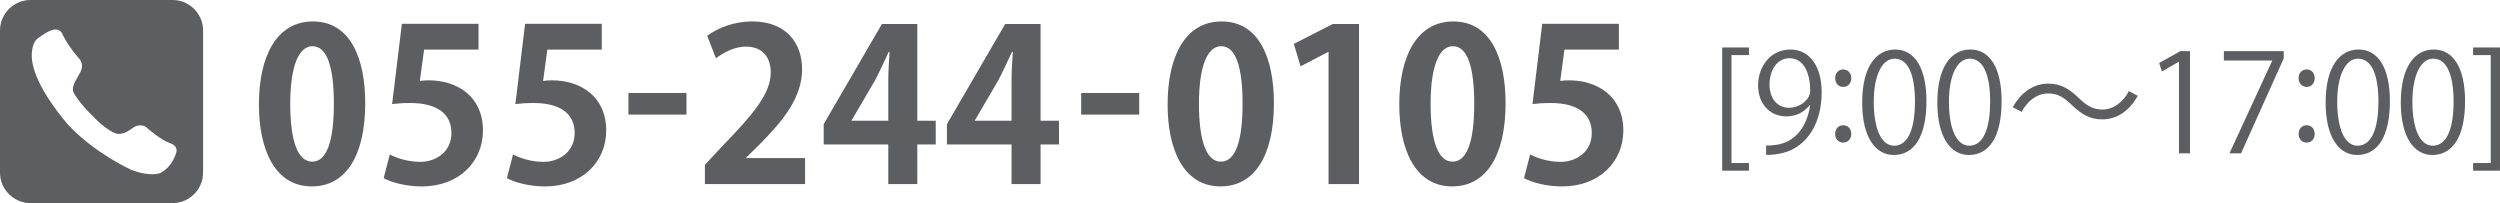
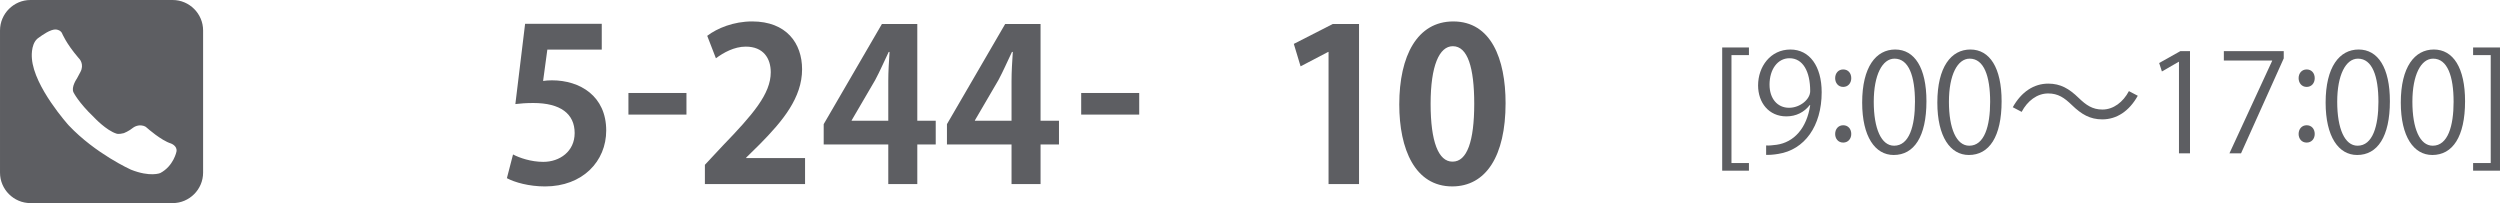
<svg xmlns="http://www.w3.org/2000/svg" width="78.165mm" height="6.35mm" viewBox="0 0 221.569 18">
  <defs>
    <style>.d{fill:#5d5e62;}</style>
  </defs>
  <g id="a" />
  <g id="b">
    <g id="c">
      <g>
        <g>
-           <path class="d" d="M22.946,9.258c0-4.317,1.595-7.358,4.786-7.358,3.341,0,4.636,3.304,4.636,7.245,0,4.692-1.745,7.376-4.73,7.376-3.303,0-4.692-3.304-4.692-7.264Zm4.73,5.067c1.276,0,1.914-1.802,1.914-5.124,0-3.21-.582-5.106-1.896-5.106-1.201,0-1.971,1.727-1.971,5.106,0,3.359,.695,5.124,1.933,5.124h.019Z" />
-           <path class="d" d="M42.41,2.107v2.29h-4.824l-.375,2.778c.262-.038,.487-.056,.788-.056,2.478,0,4.805,1.389,4.805,4.449,0,2.721-2.084,4.955-5.424,4.955-1.407,0-2.684-.357-3.378-.732l.544-2.102c.563,.301,1.595,.657,2.684,.657,1.445,0,2.778-.919,2.778-2.552,0-1.708-1.258-2.665-3.661-2.665-.638,0-1.126,.038-1.595,.094l.864-7.113h6.794Z" />
          <path class="d" d="M53.332,2.107v2.29h-4.823l-.376,2.778c.263-.038,.488-.056,.789-.056,2.477,0,4.805,1.389,4.805,4.449,0,2.721-2.084,4.955-5.424,4.955-1.408,0-2.685-.357-3.379-.732l.544-2.102c.564,.301,1.596,.657,2.685,.657,1.445,0,2.777-.919,2.777-2.552,0-1.708-1.257-2.665-3.66-2.665-.639,0-1.126,.038-1.595,.094l.863-7.113h6.794Z" />
          <path class="d" d="M55.696,8.241h5.143v1.915h-5.143v-1.915Z" />
          <path class="d" d="M71.351,16.315h-8.878v-1.708l1.577-1.689c2.684-2.778,4.26-4.599,4.26-6.513,0-1.239-.656-2.272-2.215-2.272-1.032,0-1.989,.544-2.646,1.033l-.77-1.99c.882-.676,2.347-1.276,3.979-1.276,3.04,0,4.429,1.933,4.429,4.242,0,2.515-1.708,4.58-3.772,6.663l-1.183,1.164v.038h5.218v2.309Z" />
          <path class="d" d="M81.298,16.315h-2.572v-3.51h-5.724v-1.802l5.161-8.878h3.135V10.703h1.633v2.102h-1.633v3.51Zm-5.818-5.612h3.246v-3.529c0-.826,.057-1.727,.113-2.572h-.075c-.432,.901-.769,1.69-1.201,2.496l-2.083,3.566v.038Z" />
          <path class="d" d="M92.222,16.315h-2.572v-3.51h-5.724v-1.802l5.161-8.878h3.135V10.703h1.633v2.102h-1.633v3.51Zm-5.818-5.612h3.246v-3.529c0-.826,.057-1.727,.113-2.572h-.075c-.432,.901-.769,1.69-1.201,2.496l-2.083,3.566v.038Z" />
          <path class="d" d="M95.823,8.241h5.143v1.915h-5.143v-1.915Z" />
-           <path class="d" d="M103.482,9.258c0-4.317,1.595-7.358,4.786-7.358,3.342,0,4.636,3.304,4.636,7.245,0,4.692-1.745,7.376-4.73,7.376-3.303,0-4.692-3.304-4.692-7.264Zm4.73,5.067c1.276,0,1.914-1.802,1.914-5.124,0-3.21-.582-5.106-1.895-5.106-1.202,0-1.971,1.727-1.971,5.106,0,3.359,.695,5.124,1.933,5.124h.018Z" />
          <path class="d" d="M117.746,16.315V4.603h-.038l-2.44,1.276-.6-1.989,3.453-1.764h2.327v14.189h-2.703Z" />
          <path class="d" d="M124.014,9.258c0-4.317,1.595-7.358,4.786-7.358,3.342,0,4.636,3.304,4.636,7.245,0,4.692-1.745,7.376-4.73,7.376-3.303,0-4.692-3.304-4.692-7.264Zm4.73,5.067c1.276,0,1.914-1.802,1.914-5.124,0-3.21-.582-5.106-1.896-5.106-1.2,0-1.97,1.727-1.97,5.106,0,3.359,.695,5.124,1.933,5.124h.018Z" />
-           <path class="d" d="M143.478,2.107v2.29h-4.823l-.376,2.778c.263-.038,.488-.056,.789-.056,2.477,0,4.805,1.389,4.805,4.449,0,2.721-2.084,4.955-5.424,4.955-1.408,0-2.685-.357-3.379-.732l.544-2.102c.564,.301,1.596,.657,2.685,.657,1.445,0,2.777-.919,2.777-2.552,0-1.708-1.257-2.665-3.66-2.665-.639,0-1.126,.038-1.595,.094l.863-7.113h6.794Z" />
        </g>
        <path class="d" d="M15.3,0H2.701C1.215,0,0,1.215,0,2.7V15.3c0,1.485,1.215,2.7,2.701,2.7H15.3c1.485,0,2.7-1.215,2.7-2.7V2.7c0-1.485-1.215-2.7-2.7-2.7Zm.341,13.431s-.249,1.28-1.44,1.908c0,0-.884,.378-2.597-.302,0,0-3.148-1.416-5.516-3.927,0,0-3.078-3.403-3.261-5.927,0,0-.132-1.193,.47-1.742,0,0,.733-.576,1.23-.746,0,0,.366-.161,.641-.03,0,0,.222,.056,.327,.279,0,0,.353,.89,1.426,2.145l.144,.167s.406,.474,.065,1.115l-.314,.589s-.536,.759-.301,1.23c0,0,.432,.89,1.818,2.211,0,0,1.091,1.174,2.007,1.448,0,0,.177,.069,.635-.049,0,0,.445-.17,.824-.484,0,0,.523-.406,1.112-.078l.157,.131s1.204,1.073,2.08,1.347c0,0,.584,.205,.492,.715Z" />
        <g>
          <path class="d" d="M155.004,15.127h-2.37V4.207h2.37v.677h-1.548V14.45h1.548v.677Z" />
          <path class="d" d="M160.397,9.31c-.495,.629-1.197,1.004-2.079,1.004-1.548,0-2.503-1.209-2.503-2.745,0-1.656,1.089-3.18,2.866-3.18,1.693,0,2.77,1.476,2.77,3.785,0,3.011-1.524,5.103-3.846,5.466-.423,.072-.81,.097-1.077,.085v-.835c.254,.024,.544-.012,.932-.06,1.523-.218,2.673-1.451,2.975-3.519h-.036Zm-3.567-1.802c0,1.221,.689,2.044,1.729,2.044,.98,0,1.874-.75,1.874-1.476,0-1.742-.641-2.915-1.838-2.915-1.052,0-1.766,.991-1.766,2.346Z" />
          <path class="d" d="M162.646,6.929c0-.448,.29-.774,.713-.774,.436,0,.714,.326,.714,.774,0,.435-.278,.774-.714,.774-.459,0-.713-.375-.713-.774Zm0,4.946c0-.448,.29-.774,.713-.774,.436,0,.714,.326,.714,.774,0,.423-.278,.762-.714,.762-.459,0-.713-.363-.713-.762Z" />
          <path class="d" d="M165.04,9.092c0-3.168,1.233-4.704,2.926-4.704,1.718,0,2.77,1.62,2.77,4.583,0,3.144-1.1,4.765-2.903,4.765-1.645,0-2.793-1.62-2.793-4.644Zm4.68-.072c0-2.261-.544-3.822-1.814-3.822-1.077,0-1.839,1.44-1.839,3.822s.666,3.894,1.802,3.894c1.343,0,1.851-1.741,1.851-3.894Z" />
          <path class="d" d="M171.702,9.092c0-3.168,1.233-4.704,2.926-4.704,1.718,0,2.77,1.62,2.77,4.583,0,3.144-1.1,4.765-2.903,4.765-1.645,0-2.793-1.62-2.793-4.644Zm4.68-.072c0-2.261-.544-3.822-1.814-3.822-1.077,0-1.839,1.44-1.839,3.822s.666,3.894,1.802,3.894c1.343,0,1.851-1.741,1.851-3.894Z" />
          <path class="d" d="M189.466,8.488c-.762,1.367-1.874,2.092-3.144,2.092-1.089,0-1.85-.448-2.697-1.27-.666-.641-1.21-1.028-2.104-1.028-.98,0-1.839,.665-2.347,1.633l-.786-.412c.762-1.367,1.874-2.092,3.144-2.092,1.089,0,1.851,.447,2.697,1.269,.666,.641,1.222,1.028,2.104,1.028,.98,0,1.839-.665,2.347-1.632l.786,.411Z" />
          <path class="d" d="M193.117,13.591V5.477h-.025l-1.487,.858-.243-.75,1.874-1.052h.859V13.591h-.979Z" />
          <path class="d" d="M197.094,4.533h5.309v.641l-3.785,8.417h-1.028l3.786-8.199v-.024h-4.282v-.835Z" />
          <path class="d" d="M203.721,6.929c0-.448,.291-.774,.714-.774,.435,0,.714,.326,.714,.774,0,.435-.279,.774-.714,.774-.459,0-.714-.375-.714-.774Zm0,4.946c0-.448,.291-.774,.714-.774,.435,0,.714,.326,.714,.774,0,.423-.279,.762-.714,.762-.459,0-.714-.363-.714-.762Z" />
          <path class="d" d="M206.115,9.092c0-3.168,1.233-4.704,2.926-4.704,1.718,0,2.77,1.62,2.77,4.583,0,3.144-1.1,4.765-2.903,4.765-1.645,0-2.793-1.62-2.793-4.644Zm4.68-.072c0-2.261-.544-3.822-1.814-3.822-1.077,0-1.839,1.44-1.839,3.822s.666,3.894,1.802,3.894c1.343,0,1.851-1.741,1.851-3.894Z" />
          <path class="d" d="M212.777,9.092c0-3.168,1.233-4.704,2.927-4.704,1.717,0,2.769,1.62,2.769,4.583,0,3.144-1.1,4.765-2.902,4.765-1.645,0-2.794-1.62-2.794-4.644Zm4.68-.072c0-2.261-.544-3.822-1.814-3.822-1.076,0-1.838,1.44-1.838,3.822s.666,3.894,1.802,3.894c1.342,0,1.85-1.741,1.85-3.894Z" />
          <path class="d" d="M219.186,4.207h2.383V15.127h-2.383v-.677h1.561V4.884h-1.561v-.677Z" />
        </g>
      </g>
    </g>
  </g>
</svg>